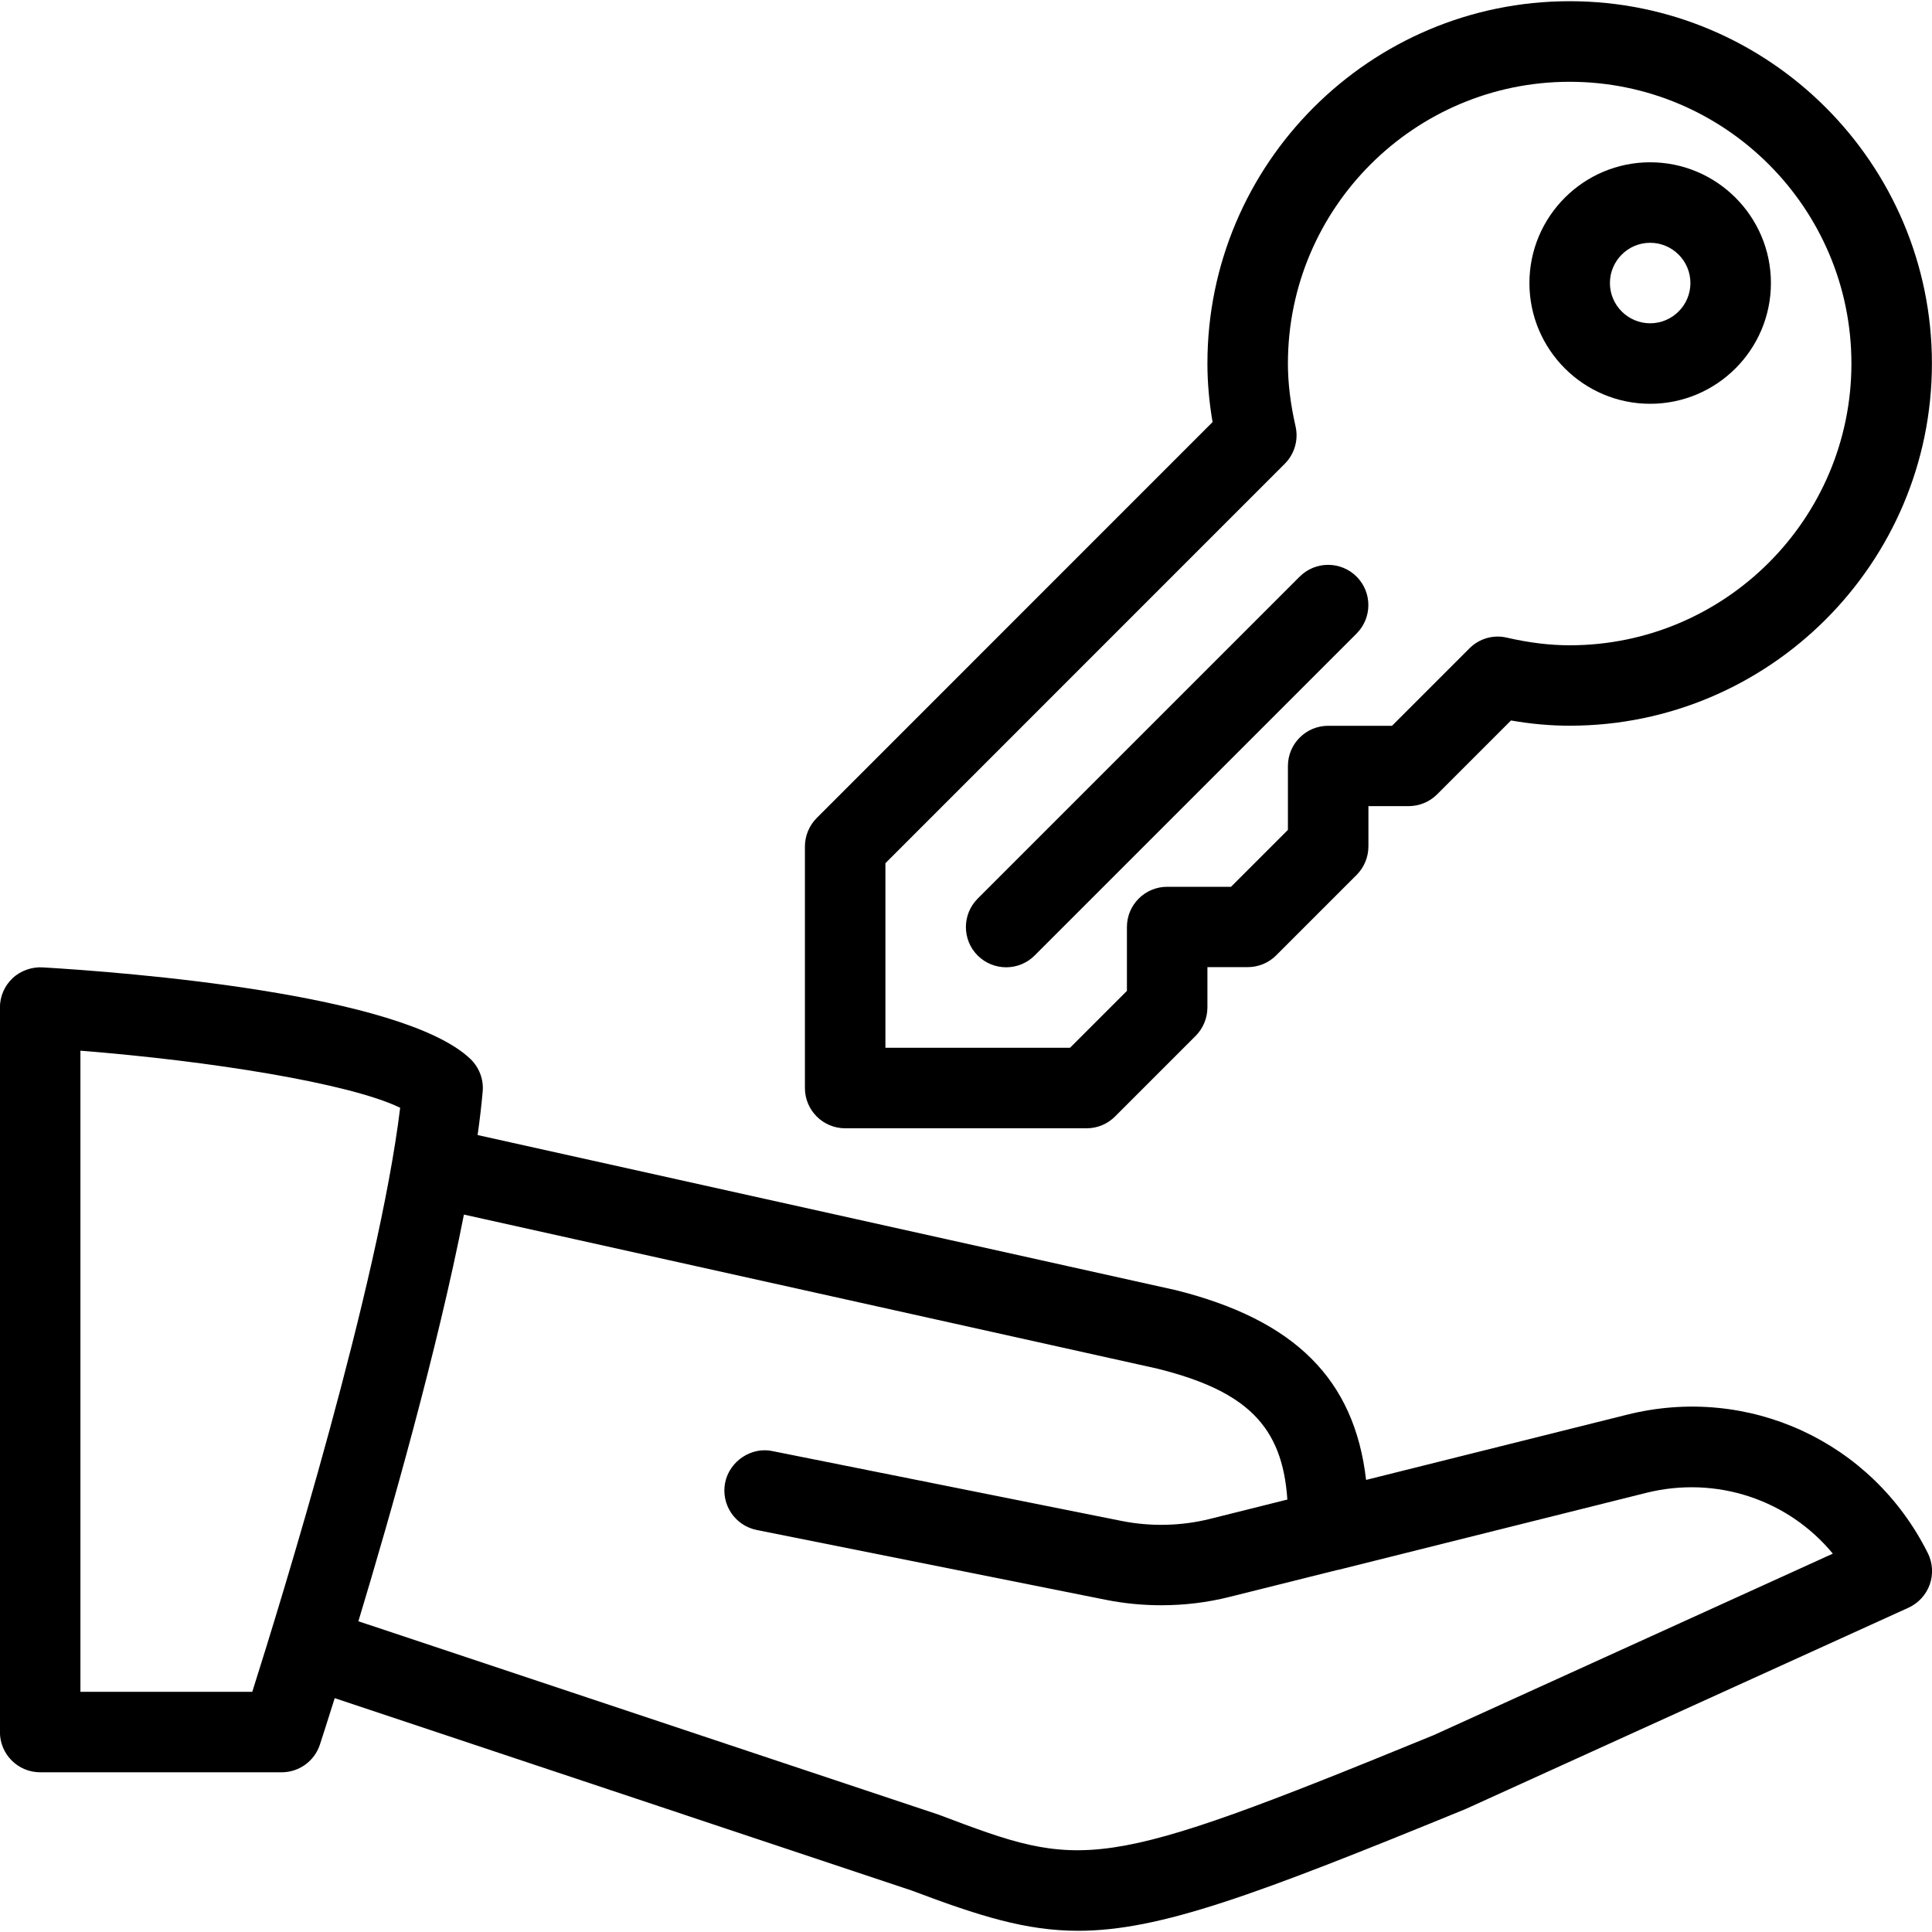
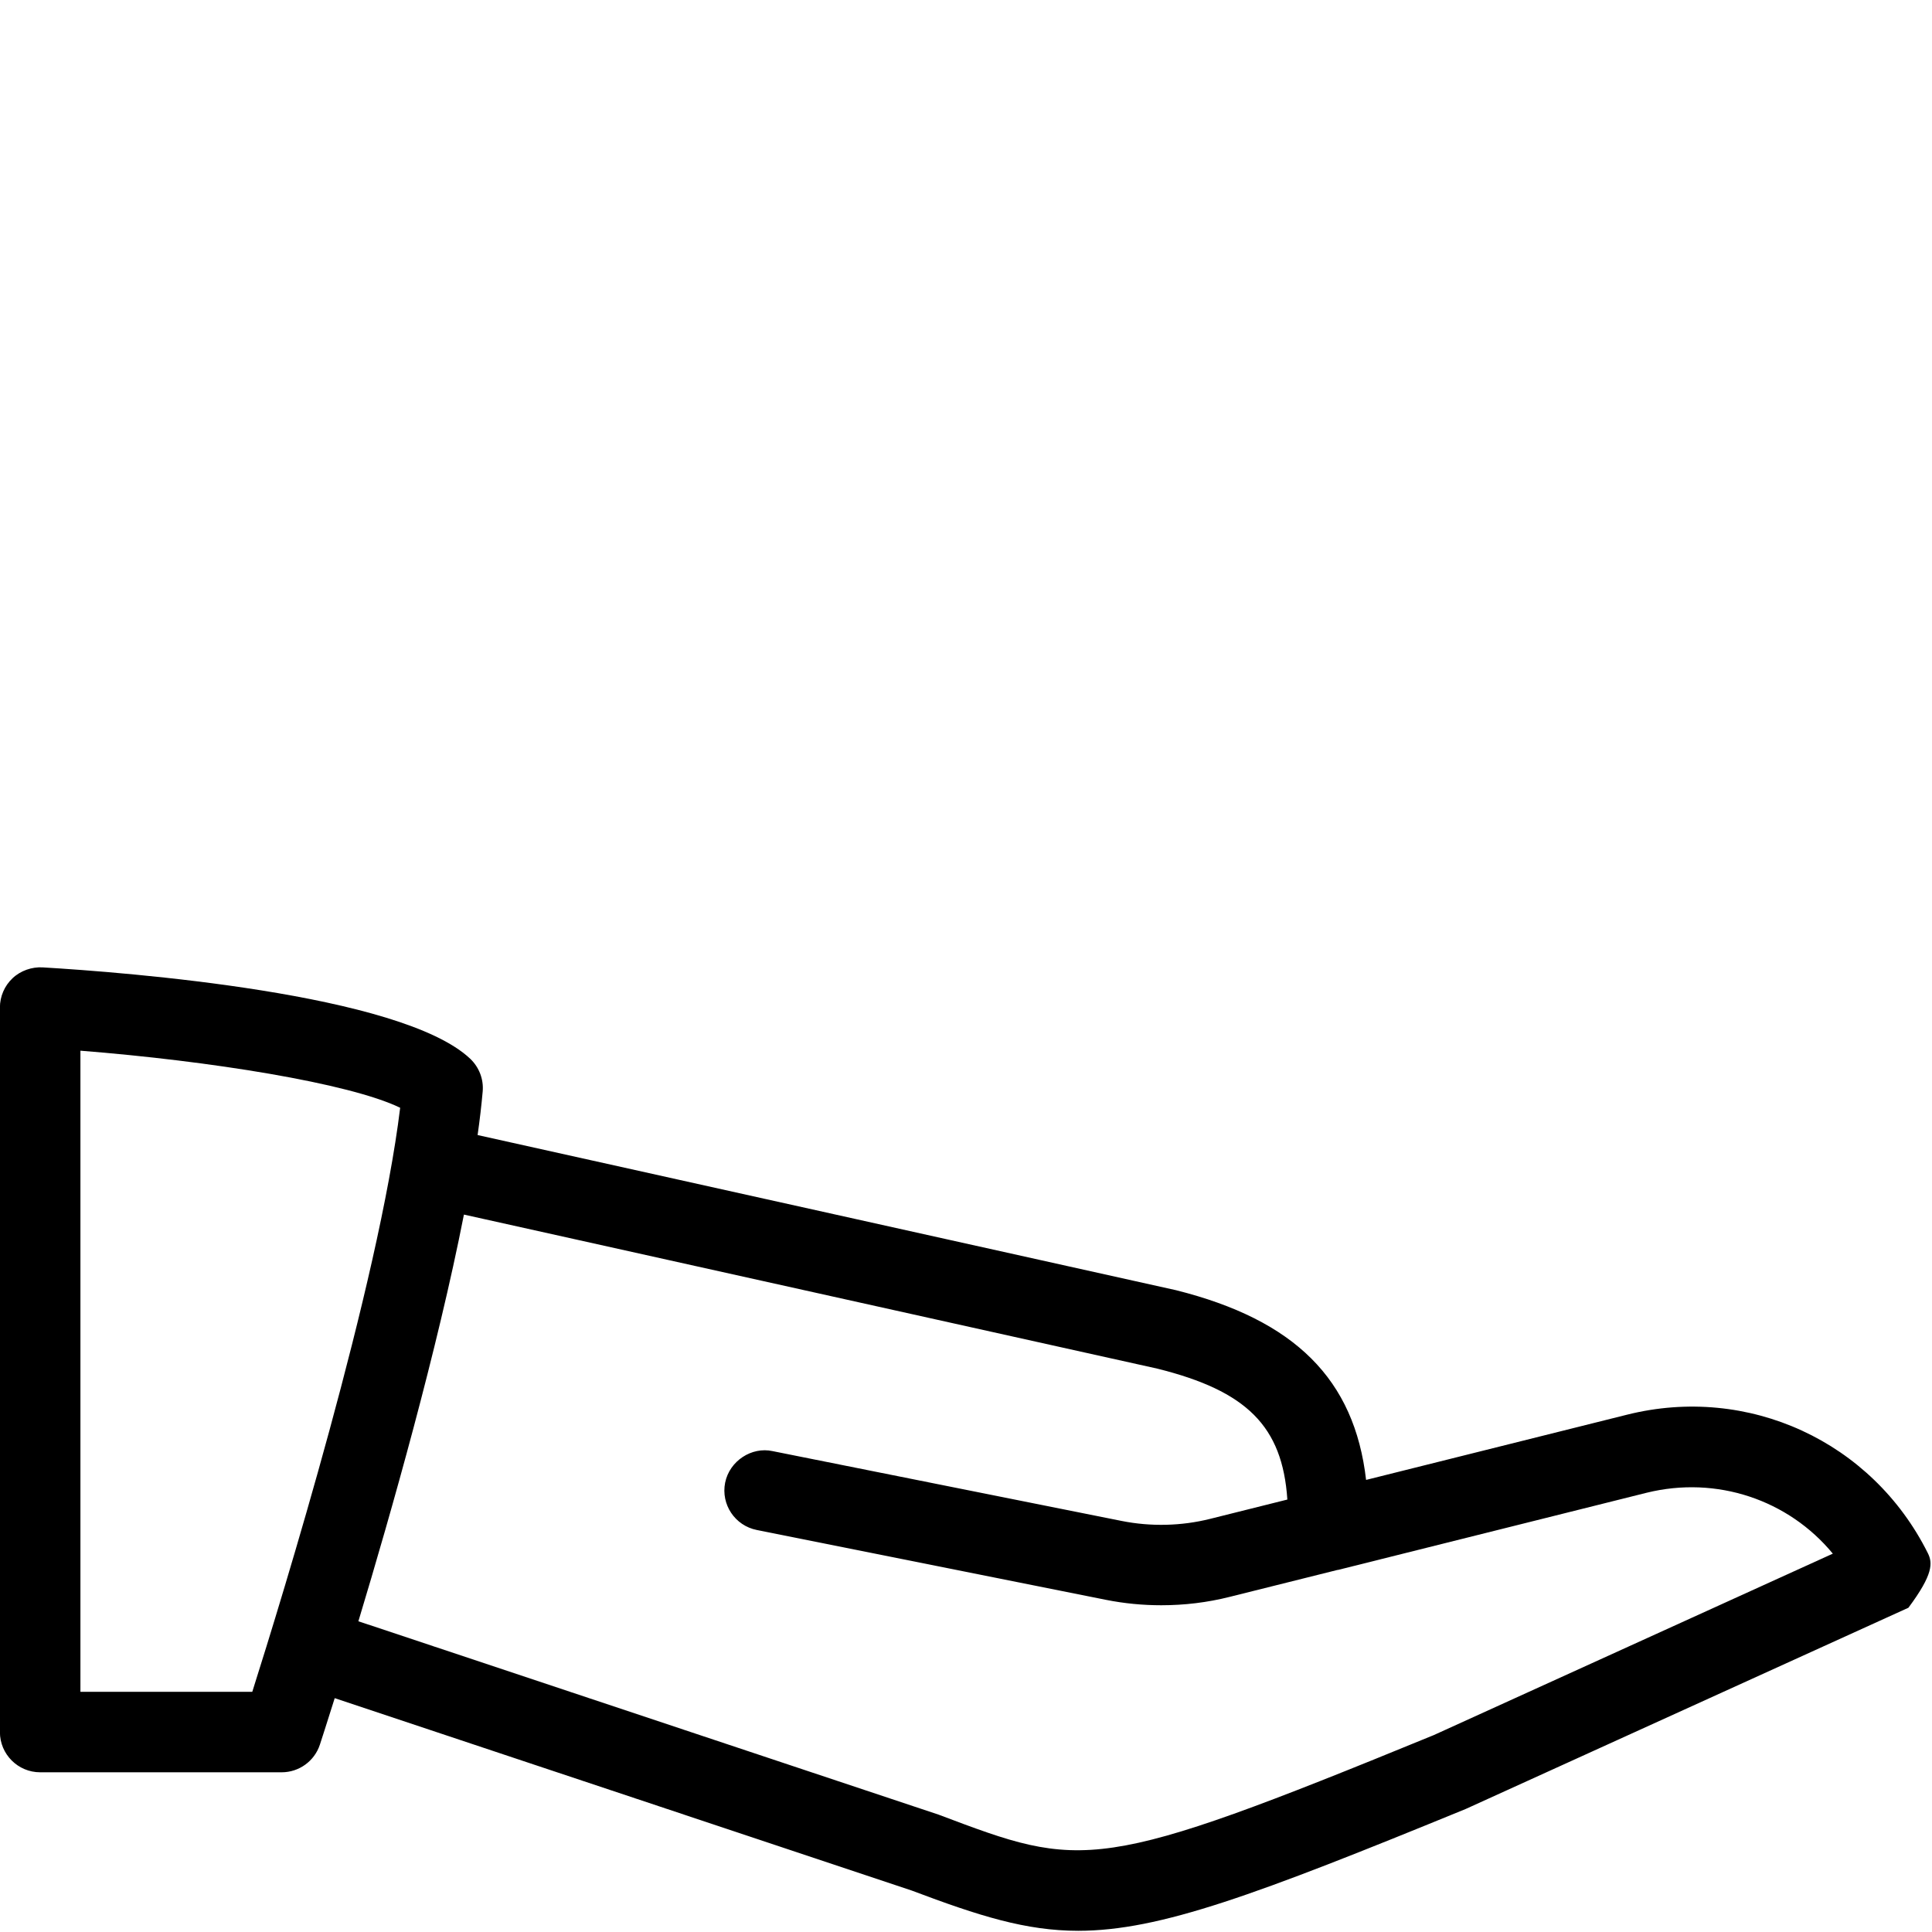
<svg xmlns="http://www.w3.org/2000/svg" height="24.0" preserveAspectRatio="xMidYMid meet" version="1.0" viewBox="-0.0 0.0 24.0 24.0" width="24.0" zoomAndPan="magnify">
  <g id="change1_1">
-     <path d="M23.948,19.293c-0.694-1.389-2.232-2.096-3.737-1.719l-3.241,0.81c-0.144-1.249-0.883-1.986-2.362-2.357L5.933,14.1 c0.027-0.19,0.048-0.371,0.063-0.54c0.014-0.152-0.044-0.302-0.154-0.407c-0.857-0.812-4.284-1.075-5.314-1.136 c-0.131-0.007-0.272,0.04-0.372,0.135c-0.1,0.094-0.157,0.226-0.157,0.364v9c0,0.276,0.224,0.5,0.5,0.5h3 c0.216,0,0.408-0.139,0.475-0.344c0.013-0.041,0.082-0.251,0.184-0.577l7.165,2.389c0.84,0.317,1.421,0.501,2.072,0.501 c1.014-0.001,2.202-0.444,4.812-1.513l5.5-2.5c0.123-0.056,0.219-0.16,0.265-0.288C24.017,19.556,24.009,19.415,23.948,19.293z M3.134,21.016H0.999v-7.964c1.607,0.127,3.341,0.403,3.972,0.709C4.705,15.951,3.506,19.842,3.134,21.016z M17.811,21.554 c-4.204,1.724-4.351,1.668-6.152,0.988L4.452,20.14c0.411-1.361,0.983-3.38,1.311-5.052l8.615,1.914 c1.107,0.276,1.553,0.713,1.614,1.626l-0.96,0.24c-0.356,0.089-0.735,0.098-1.097,0.026l-4.339-0.868 c-0.258-0.056-0.533,0.121-0.588,0.392c-0.054,0.271,0.122,0.534,0.393,0.588l4.339,0.868c0.226,0.045,0.456,0.067,0.686,0.067 c0.286,0,0.572-0.034,0.849-0.104l1.341-0.335c0.002,0,0.004,0,0.006,0l3.831-0.958c0.873-0.216,1.764,0.088,2.315,0.756 L17.811,21.554z" fill="inherit" />
-     <path d="M10.499,14.016h3c0.133,0,0.26-0.053,0.354-0.148l1-1c0.093-0.094,0.146-0.221,0.146-0.354v-0.5h0.5 c0.133,0,0.26-0.052,0.354-0.146l1-1c0.093-0.094,0.146-0.221,0.146-0.354v-0.5h0.499c0.133,0,0.26-0.052,0.354-0.146L18.77,8.95 c0.252,0.044,0.493,0.065,0.729,0.065c2.481,0,4.5-2.019,4.5-4.5s-2.019-4.5-4.5-4.5s-4.5,2.019-4.5,4.5 c0,0.236,0.021,0.477,0.064,0.728l-4.918,4.919c-0.093,0.094-0.146,0.221-0.146,0.354v3C9.999,13.792,10.223,14.016,10.499,14.016z M10.999,10.723l4.961-4.962c0.121-0.121,0.172-0.297,0.134-0.464c-0.064-0.281-0.095-0.536-0.095-0.781c0-1.93,1.57-3.5,3.5-3.5 s3.5,1.57,3.5,3.5s-1.57,3.5-3.5,3.5c-0.245,0-0.501-0.031-0.781-0.095c-0.168-0.04-0.344,0.012-0.465,0.134l-0.961,0.961h-0.793 c-0.276,0-0.5,0.224-0.5,0.5v0.793l-0.707,0.707h-0.793c-0.276,0-0.5,0.224-0.5,0.5v0.793l-0.707,0.707h-2.293 C10.999,13.016,10.999,10.723,10.999,10.723z" fill="inherit" />
-     <path d="M20.499,5.016c0.827,0,1.5-0.673,1.5-1.5s-0.673-1.5-1.5-1.5s-1.5,0.673-1.5,1.5S19.672,5.016,20.499,5.016z M20.499,3.016 c0.275,0,0.5,0.224,0.5,0.5s-0.225,0.5-0.5,0.5s-0.5-0.224-0.5-0.5S20.224,3.016,20.499,3.016z" fill="inherit" />
-     <path d="M16.852,7.163c-0.195-0.195-0.512-0.195-0.707,0l-4,4c-0.195,0.195-0.195,0.512,0,0.707 c0.098,0.097,0.226,0.146,0.354,0.146s0.256-0.049,0.353-0.146l4-4C17.047,7.675,17.047,7.358,16.852,7.163z" fill="inherit" />
+     <path d="M23.948,19.293c-0.694-1.389-2.232-2.096-3.737-1.719l-3.241,0.81c-0.144-1.249-0.883-1.986-2.362-2.357L5.933,14.1 c0.027-0.19,0.048-0.371,0.063-0.54c0.014-0.152-0.044-0.302-0.154-0.407c-0.857-0.812-4.284-1.075-5.314-1.136 c-0.131-0.007-0.272,0.04-0.372,0.135c-0.1,0.094-0.157,0.226-0.157,0.364v9c0,0.276,0.224,0.5,0.5,0.5h3 c0.216,0,0.408-0.139,0.475-0.344c0.013-0.041,0.082-0.251,0.184-0.577l7.165,2.389c0.84,0.317,1.421,0.501,2.072,0.501 c1.014-0.001,2.202-0.444,4.812-1.513l5.5-2.5C24.017,19.556,24.009,19.415,23.948,19.293z M3.134,21.016H0.999v-7.964c1.607,0.127,3.341,0.403,3.972,0.709C4.705,15.951,3.506,19.842,3.134,21.016z M17.811,21.554 c-4.204,1.724-4.351,1.668-6.152,0.988L4.452,20.14c0.411-1.361,0.983-3.38,1.311-5.052l8.615,1.914 c1.107,0.276,1.553,0.713,1.614,1.626l-0.96,0.24c-0.356,0.089-0.735,0.098-1.097,0.026l-4.339-0.868 c-0.258-0.056-0.533,0.121-0.588,0.392c-0.054,0.271,0.122,0.534,0.393,0.588l4.339,0.868c0.226,0.045,0.456,0.067,0.686,0.067 c0.286,0,0.572-0.034,0.849-0.104l1.341-0.335c0.002,0,0.004,0,0.006,0l3.831-0.958c0.873-0.216,1.764,0.088,2.315,0.756 L17.811,21.554z" fill="inherit" />
  </g>
</svg>